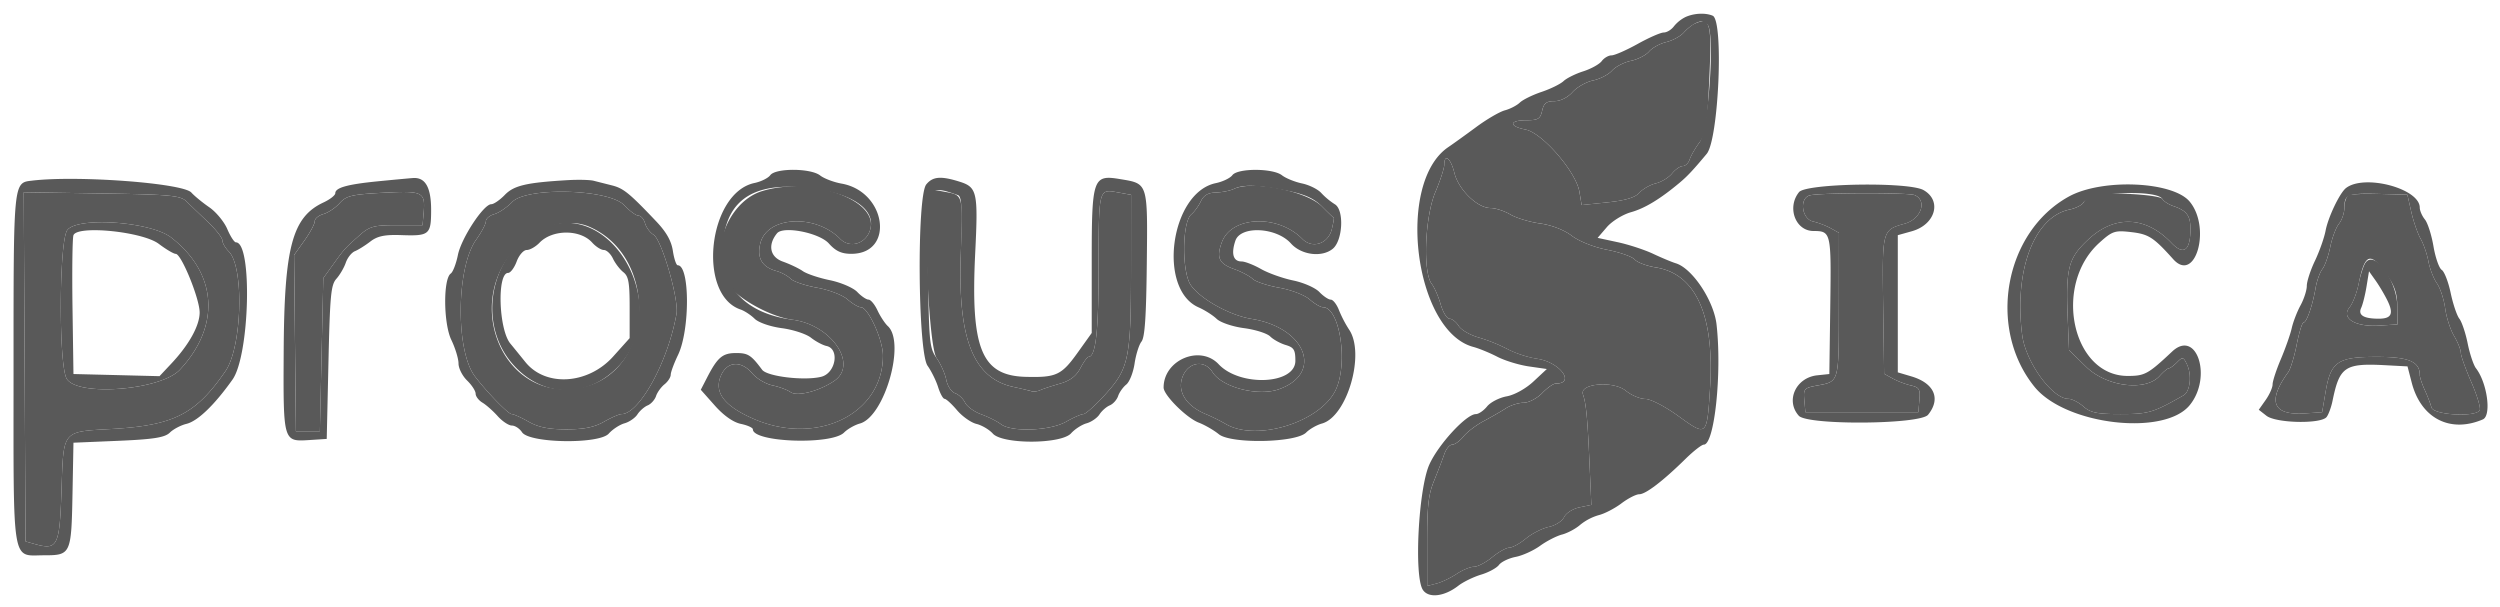
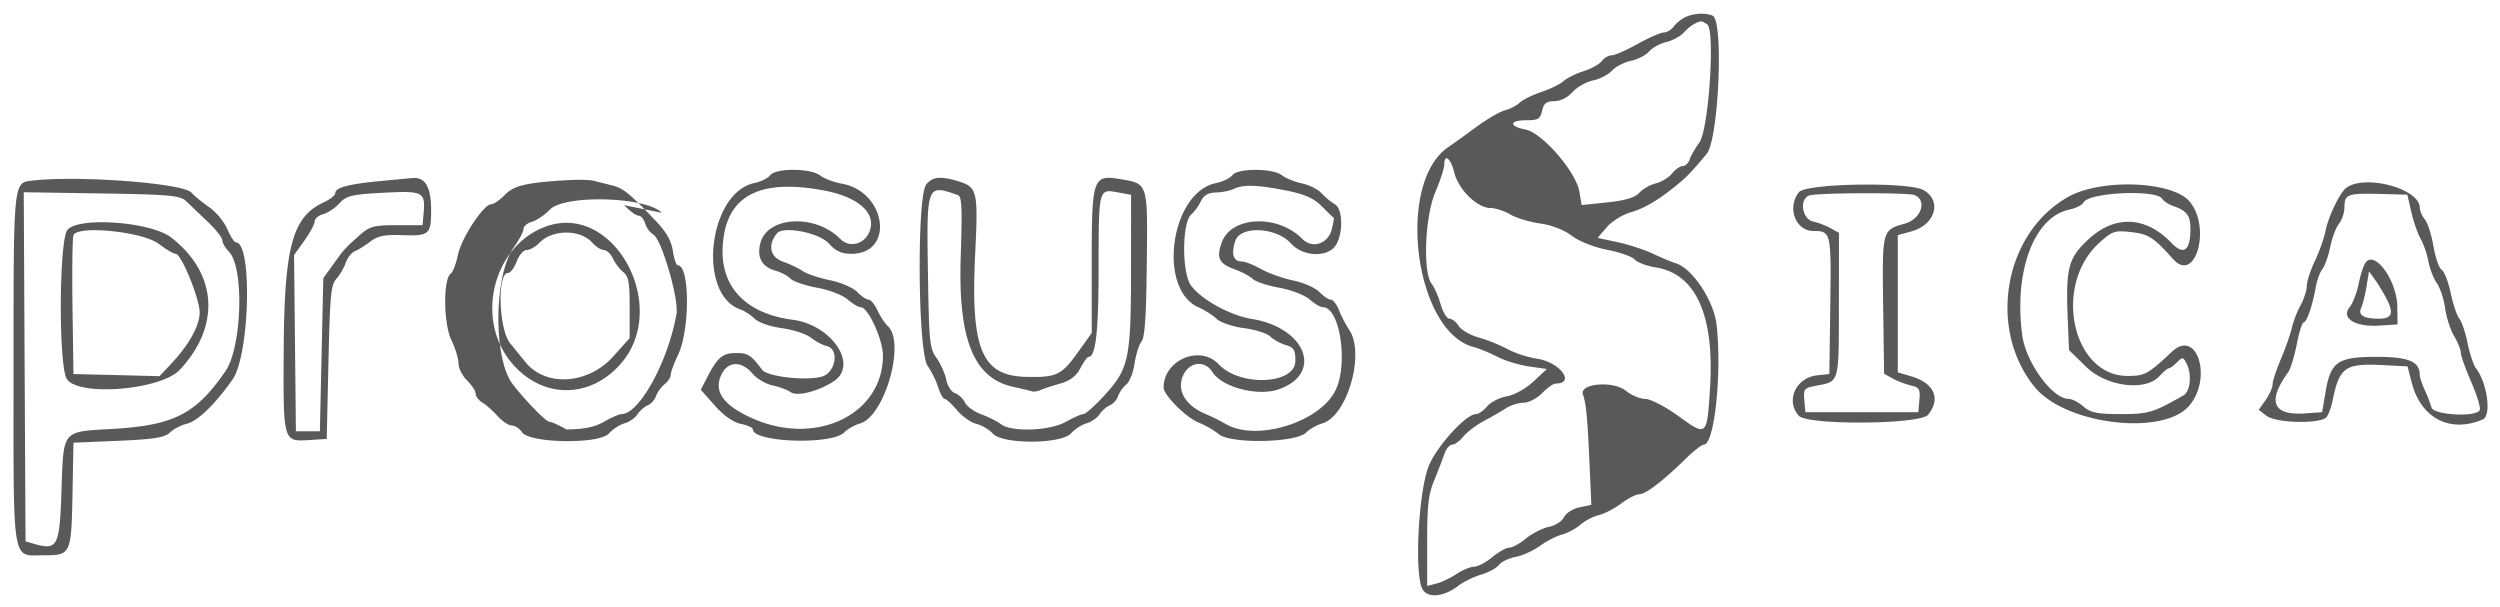
<svg xmlns="http://www.w3.org/2000/svg" width="136" height="33" viewBox="0 0 136 33" fill="none">
-   <path fill-rule="evenodd" clip-rule="evenodd" d="M41.468 10.393c-1.93.588-2.97 3.5-1.826 5.119.544.769 2.325 1.735 3.475 1.883 2.115.274 3.583 2.436 2.261 3.33-.82.555-2.007.86-2.366.61-.184-.128-.63-.294-.993-.37-.362-.076-.848-.362-1.08-.637-.636-.755-1.423-.676-1.75.175-.331.866.234 1.59 1.771 2.268 3.453 1.524 7.072-.23 7.072-3.428 0-.863-.808-2.628-1.203-2.628-.13 0-.455-.192-.722-.426-.27-.237-1.005-.52-1.652-.636-.642-.114-1.293-.336-1.448-.492-.155-.155-.506-.345-.78-.421-.775-.216-1.06-.709-.867-1.498.36-1.48 2.984-1.627 4.35-.244.528.534 1.398.265 1.628-.502.482-1.613-3.176-2.924-5.87-2.103zm25.649-.114c-.205.098-.642.185-.971.193-.422.01-.664.152-.822.482-.123.257-.354.574-.514.706-.507.416-.526 3.15-.028 3.855.54.766 2.122 1.642 3.312 1.835 2.956.48 3.909 2.973 1.465 3.83-1.132.397-3.08-.11-3.598-.935-.438-.697-1.322-.556-1.632.258-.301.791.196 1.582 1.274 2.028.32.133.806.373 1.077.534 1.664.986 5.16-.101 5.986-1.86.685-1.46.216-4.49-.696-4.49-.133 0-.46-.192-.726-.426-.27-.237-1.005-.52-1.652-.636-.642-.114-1.294-.332-1.449-.481-.155-.15-.602-.388-.993-.528-.844-.302-.994-.626-.68-1.47.53-1.426 3.043-1.527 4.377-.176.55.555 1.413.265 1.607-.54.079-.33.125-.606.102-.612-.022-.005-.31-.28-.636-.61-.84-.846-3.802-1.437-4.803-.957zm-46.271.208c-1.703.09-2.01.163-2.37.565-.227.254-.624.521-.883.594-.259.072-.47.248-.47.391 0 .144-.253.616-.562 1.05l-.562.788.05 4.793.05 4.794h1.303l.093-4.165.093-4.165.514-.713c.632-.88.642-.89 1.43-1.595.573-.511.791-.573 2.049-.574h1.407l.058-.67c.099-1.142-.035-1.208-2.2-1.093zm29.686.294c-.316 1.407.007 8.116.42 8.7.223.316.46.846.524 1.179.066.335.28.66.479.73.198.07.443.3.544.512.101.212.5.499.884.639.385.14.865.38 1.067.535.577.442 2.67.364 3.543-.133.402-.229.827-.415.945-.415s.643-.47 1.165-1.043c1.312-1.44 1.422-1.97 1.425-6.842l.003-4.044-.745-.137c-1.02-.187-1.018-.193-1.021 4.115-.003 3.482-.157 4.836-.551 4.836-.064 0-.264.278-.443.618-.23.434-.559.683-1.111.84-.431.123-.91.28-1.063.35-.154.07-.363.1-.466.067a19.586 19.586 0 0 0-1.007-.24c-2.16-.475-3.008-2.575-2.861-7.08.117-3.559.181-3.33-1.017-3.561-.52-.1-.618-.05-.714.374zM1.34 19.955l.049 9.498.465.133c1.277.365 1.387.153 1.49-2.854.115-3.382-.002-3.236 2.755-3.396 3.36-.195 4.556-.806 6.167-3.148.903-1.312 1.026-5.652.184-6.501-.195-.197-.355-.473-.355-.613s-.356-.593-.791-1.006c-.435-.413-.959-.914-1.163-1.114-.327-.319-.891-.372-4.61-.43l-4.239-.065.048 9.496zm26.523-8.966c-.284.293-.721.59-.973.66-.252.07-.457.245-.457.388 0 .144-.24.596-.531 1.005-1.087 1.525-1.126 6.034-.065 7.432.656.866 1.813 2.054 1.999 2.054.107 0 .522.186.924.415.526.3 1.098.415 2.048.415s1.522-.116 2.048-.415c.402-.229.83-.415.952-.415.97 0 2.534-2.848 2.993-5.452.14-.786-.806-4.044-1.25-4.309-.188-.112-.395-.39-.46-.62-.065-.228-.226-.415-.358-.415-.132 0-.482-.257-.779-.57-.828-.878-5.287-1.004-6.091-.173zM9.305 12.916c2.518 1.943 2.71 4.811.48 7.199-1.035 1.108-5.538 1.473-6.151.498-.454-.722-.425-7.54.034-8.106.592-.73 4.532-.444 5.637.409zm22.748-.583c3.782 1.629 3.551 7.831-.324 8.728-4.532 1.048-6.879-5.163-3.062-8.1 1.034-.797 2.405-1.05 3.386-.628zM92.185 1.29c-.14.063-.405.28-.586.482-.182.202-.611.435-.954.517-.344.082-.765.314-.936.514-.17.201-.615.429-.988.507-.372.078-.835.318-1.028.533-.193.216-.656.456-1.029.534-.372.078-.876.363-1.119.634-.264.295-.661.493-.989.493-.428 0-.572.113-.663.519-.1.445-.223.519-.859.519-.937 0-.965.325-.043.507.913.18 2.746 2.298 2.929 3.382l.122.725 1.401-.147c.97-.101 1.506-.262 1.738-.521.185-.206.587-.436.894-.511.307-.075.706-.318.886-.54.18-.222.443-.404.584-.404.14 0 .31-.163.375-.363.065-.2.301-.61.525-.913.355-.481.422-.906.538-3.405.145-3.127.063-3.443-.798-3.061zM78.569 8.962c0 .189-.218.859-.485 1.488-.57 1.344-.69 4.364-.197 4.995.144.185.364.687.487 1.115.123.428.339.778.478.778.14 0 .366.178.502.395.137.217.623.499 1.082.626a9.135 9.135 0 0 1 1.578.634c.41.222 1.132.458 1.604.525 1.235.174 2.115 1.35 1.01 1.35-.128 0-.458.233-.734.519-.277.285-.729.52-1.006.522-.276.001-.711.138-.967.304-.256.166-.8.48-1.21.697-.41.217-.905.594-1.1.837-.195.243-.47.442-.61.442s-.335.234-.432.52c-.098.286-.347.934-.554 1.442-.309.756-.377 1.355-.377 3.325v2.402l.512-.134c.282-.074.773-.31 1.093-.523.32-.214.743-.389.941-.389.199 0 .645-.233.992-.518.347-.286.766-.52.93-.52.166 0 .574-.224.907-.498.333-.274.893-.558 1.244-.631.351-.074.724-.313.83-.531.104-.219.48-.459.836-.533l.647-.135-.098-2.21c-.11-2.517-.186-3.31-.358-3.796-.214-.601 1.656-.761 2.336-.2.292.24.765.44 1.05.443.296.002 1.08.408 1.814.938 1.542 1.114 1.545 1.11 1.712-1.513.252-3.963-.767-6.234-2.957-6.58-.485-.078-.999-.27-1.14-.43-.143-.158-.816-.396-1.496-.528-.72-.14-1.525-.459-1.93-.766-.422-.319-1.098-.58-1.72-.665-.564-.078-1.293-.298-1.62-.49-.328-.193-.814-.351-1.081-.351-.715 0-1.741-1.003-1.965-1.92-.192-.787-.548-1.07-.548-.436zm19.877 1.669c-.576.167-.43 1.278.186 1.419.282.064.714.23.96.367l.449.25-.005 3.915c-.005 4.309.036 4.162-1.224 4.4-.667.125-.71.176-.656.788l.057.655h6.145l.057-.668c.051-.586-.005-.682-.465-.788a4.559 4.559 0 0 1-.989-.378l-.465-.258-.051-3.702c-.057-4.125-.059-4.117 1.173-4.462.891-.25 1.239-1.256.538-1.555-.334-.144-5.211-.129-5.71.017zm15.315-.002c-.154.07-.341.242-.416.384-.076.142-.422.317-.769.39-1.922.402-3.022 3.323-2.569 6.823.19 1.472 1.636 3.468 2.514 3.471.189 0 .556.188.817.416.387.34.755.415 2.025.415 1.511 0 1.78-.08 3.425-1.023.359-.206.457-1.112.183-1.682-.195-.407-.239-.416-.538-.114-.179.18-.382.328-.451.328s-.292.187-.497.415c-.767.855-2.884.591-4.001-.499l-.929-.906-.069-1.693c-.113-2.778.022-3.303 1.114-4.323 1.442-1.349 3.13-1.28 4.53.186.663.695 1.031.42 1.031-.771 0-.716-.207-.99-.931-1.235-.257-.086-.526-.261-.599-.388-.143-.25-3.392-.413-3.87-.194zm14.011-.008c-.128.06-.233.35-.233.646 0 .295-.133.701-.296.902-.163.2-.377.767-.476 1.259-.099.492-.292 1.036-.428 1.208-.136.173-.304.642-.373 1.042-.164.95-.485 1.868-.654 1.868-.073 0-.24.537-.37 1.194-.129.656-.337 1.334-.461 1.505-1.161 1.601-.844 2.37.926 2.244l.916-.064.189-1.109c.281-1.645.657-1.902 2.788-1.902 1.73 0 2.336.256 2.336.986 0 .124.121.49.27.814.148.323.313.751.366.951.11.414 2.406.547 2.625.151.064-.117-.14-.801-.455-1.521-.314-.72-.572-1.442-.573-1.605-.001-.162-.166-.573-.367-.914-.202-.34-.421-1.02-.486-1.508-.066-.488-.267-1.097-.446-1.353-.18-.255-.388-.791-.463-1.19-.074-.4-.266-.956-.425-1.236-.16-.28-.387-.934-.506-1.454l-.215-.944-1.478-.04c-.813-.021-1.583.01-1.711.07zm2.023 4.256c.483.68.612 1.058.62 1.816l.011.957-.995.063c-1.31.084-2.095-.403-1.611-.999.171-.211.392-.784.491-1.273.333-1.651.631-1.765 1.484-.564z" fill="#595959" />
-   <path fill-rule="evenodd" clip-rule="evenodd" d="M91.69.927a1.907 1.907 0 0 0-.629.505c-.137.185-.385.336-.552.336-.167 0-.806.28-1.42.622-.615.341-1.254.622-1.42.622-.167 0-.407.14-.534.311-.128.17-.578.42-1 .555-.424.134-.909.375-1.078.534-.17.16-.708.424-1.197.588-.489.164-1.02.426-1.181.581-.162.155-.525.344-.809.42-.283.074-.986.483-1.562.909-.577.425-1.262.919-1.523 1.095-2.86 1.938-1.845 10.014 1.366 10.868.308.082.894.323 1.304.535.41.212 1.183.448 1.72.526l.974.14-.728.679c-.42.391-1.037.733-1.456.808-.4.072-.88.318-1.067.548-.186.23-.46.418-.61.418-.521 0-2.043 1.652-2.533 2.748-.589 1.321-.837 6.039-.357 6.803.302.48 1.168.384 1.935-.214.267-.207.823-.479 1.235-.603.413-.123.852-.362.977-.53.124-.167.532-.363.906-.436.374-.072.973-.344 1.331-.604.359-.26.897-.536 1.196-.613.299-.078.743-.315.986-.529a2.86 2.86 0 0 1 1.012-.527c.314-.077.866-.364 1.228-.637.362-.274.8-.498.974-.498.347 0 1.284-.716 2.51-1.92.437-.429.886-.779 1-.779.578 0 .99-3.876.693-6.527-.146-1.302-1.317-3.064-2.217-3.338-.22-.067-.776-.3-1.237-.517-.461-.218-1.328-.502-1.927-.631l-1.09-.235.503-.585c.276-.321.867-.686 1.315-.812.756-.212 1.598-.724 2.664-1.62.413-.347.737-.695 1.453-1.555.653-.784.932-7.253.325-7.513-.394-.169-1.017-.138-1.48.072zm1.181.396c.444.314.084 5.742-.427 6.434-.223.302-.46.713-.525.913-.065.2-.234.363-.375.363-.14 0-.404.182-.583.403-.18.223-.58.465-.886.54-.308.076-.71.306-.895.512-.232.259-.767.42-1.737.521l-1.402.146-.122-.724c-.182-1.084-2.016-3.202-2.928-3.383-.922-.181-.894-.506.043-.506.635 0 .758-.074.858-.52.091-.405.236-.518.664-.518.327 0 .724-.198.989-.493.242-.271.746-.557 1.119-.634.372-.078.835-.319 1.028-.534.194-.215.657-.456 1.029-.533.372-.078.817-.306.987-.507.172-.2.593-.432.936-.514.343-.082.773-.315.954-.517.294-.328.666-.57.936-.608.05-.007.203.064.337.16zM79.116 9.396c.224.918 1.25 1.92 1.965 1.92.267 0 .754.159 1.081.351.328.193 1.057.413 1.62.49.622.085 1.298.347 1.72.666.405.307 1.21.626 1.93.766.68.132 1.353.37 1.496.528.142.16.655.352 1.14.429 2.19.347 3.21 2.617 2.957 6.581-.167 2.624-.17 2.627-1.712 1.513-.733-.53-1.518-.936-1.813-.938-.285-.003-.758-.202-1.05-.443-.68-.561-2.55-.401-2.337.2.173.485.248 1.279.359 3.797l.097 2.209-.647.135c-.355.074-.732.314-.837.532-.104.22-.477.458-.829.531-.351.074-.911.358-1.244.632-.333.274-.74.498-.906.498-.165 0-.584.234-.93.52-.347.285-.794.518-.992.518-.199 0-.623.175-.942.39-.32.212-.81.448-1.092.522l-.512.134v-2.402c0-1.97.067-2.57.376-3.326.208-.507.457-1.155.555-1.441.097-.286.291-.52.432-.52.14 0 .414-.199.61-.442.194-.243.69-.62 1.099-.837.41-.218.954-.531 1.21-.697.256-.166.692-.303.968-.304.276-.002.728-.237 1.005-.523.276-.285.606-.519.734-.519 1.105 0 .225-1.175-1.01-1.35a5.726 5.726 0 0 1-1.604-.524 9.147 9.147 0 0 0-1.578-.634c-.458-.128-.945-.41-1.081-.626-.136-.217-.362-.395-.502-.395s-.356-.35-.479-.778c-.123-.428-.342-.93-.487-1.115-.492-.63-.373-3.651.197-4.995.267-.63.486-1.3.486-1.488 0-.634.356-.35.547.435zm18.753 1.054c-.672.828-.201 2.11.776 2.116.965.006.977.056.922 4.06l-.051 3.721-.652.069c-1.167.121-1.745 1.38-1.01 2.2.472.527 6.6.48 7.033-.053.707-.872.343-1.714-.902-2.086l-.745-.221v-7.463l.765-.214c1.285-.361 1.652-1.668.631-2.24-.814-.457-6.38-.365-6.767.111zm14.677.242c-3.511 1.931-4.454 7.164-1.866 10.354 1.68 2.07 7.048 2.703 8.441.994 1.244-1.526.376-4.167-.957-2.915-1.312 1.23-1.486 1.326-2.418 1.326-3.024 0-4.081-4.942-1.548-7.238.71-.643.848-.69 1.734-.587.954.11 1.218.279 2.291 1.474 1.204 1.34 2.078-1.693.901-3.126-.914-1.113-4.768-1.278-6.578-.282zm15.076-.462c-.34.265-.968 1.577-1.109 2.315-.074.39-.334 1.127-.578 1.64-.245.511-.445 1.127-.445 1.367s-.154.716-.341 1.059c-.187.342-.402.9-.478 1.238-.076.34-.342 1.096-.59 1.682-.249.585-.452 1.206-.452 1.38 0 .173-.169.554-.376.847l-.376.533.417.326c.524.41 2.984.458 3.276.065.107-.143.252-.54.321-.882.38-1.855.67-2.05 2.875-1.932l1.203.064.229.885c.502 1.94 2.088 2.76 3.867 2 .482-.207.244-1.982-.373-2.784-.133-.173-.336-.78-.45-1.346-.114-.568-.317-1.173-.452-1.347-.135-.172-.348-.805-.474-1.406-.126-.6-.345-1.163-.486-1.252-.142-.088-.344-.665-.449-1.281-.104-.617-.315-1.275-.468-1.463-.153-.188-.278-.478-.278-.643 0-1.04-3.016-1.84-4.013-1.065zm-23.466.383c.7.299.353 1.304-.538 1.554-1.233.346-1.23.338-1.174 4.463l.051 3.702.466.258c.256.142.701.312.988.378.46.105.517.202.466.788l-.058.668h-6.144l-.057-.655c-.054-.612-.011-.663.655-.789 1.261-.237 1.22-.09 1.225-4.399l.004-3.915-.448-.25a4.348 4.348 0 0 0-.96-.367c-.617-.141-.763-1.252-.187-1.42.5-.145 5.377-.16 5.711-.016zm13.475.209c.073.127.342.302.598.388.724.245.931.519.931 1.235 0 1.19-.367 1.466-1.031.771-1.4-1.465-3.087-1.535-4.529-.186-1.092 1.02-1.227 1.545-1.114 4.323l.069 1.693.928.906c1.118 1.09 3.234 1.354 4.001.5.205-.23.429-.416.498-.416.068 0 .271-.148.45-.329.3-.302.343-.292.538.115.274.57.176 1.476-.182 1.682-1.646.943-1.915 1.023-3.426 1.023-1.269 0-1.638-.075-2.025-.415-.261-.228-.628-.416-.816-.416-.878-.003-2.324-1.999-2.515-3.471-.453-3.5.647-6.421 2.569-6.824.348-.072.694-.247.769-.389.294-.553 3.985-.717 4.287-.19zm13.545.712c.119.52.346 1.174.505 1.453.16.28.351.837.426 1.236.074.4.282.936.462 1.191.18.256.38.865.446 1.353s.284 1.167.486 1.508c.202.34.367.752.367.914.001.163.259.884.574 1.605.314.72.519 1.404.454 1.521-.219.395-2.514.263-2.624-.151a7.724 7.724 0 0 0-.367-.95c-.148-.324-.27-.69-.27-.815 0-.73-.605-.986-2.336-.986-2.13 0-2.506.257-2.787 1.902l-.189 1.108-.916.065c-1.771.125-2.088-.643-.927-2.244.124-.172.332-.849.462-1.506.129-.656.296-1.193.369-1.193.169 0 .49-.918.655-1.869.068-.4.236-.868.372-1.04.137-.173.329-.717.429-1.21.099-.491.313-1.058.476-1.258.163-.2.296-.607.296-.902 0-.698.176-.762 1.943-.715l1.478.04.216.943zm-2.487 2.75c-.11.146-.28.667-.379 1.156-.098.489-.319 1.062-.491 1.273-.484.596.302 1.082 1.612.999l.994-.063-.01-.957c-.015-1.419-1.216-3.095-1.726-2.409zm1.191 2.073c.347.712.217.98-.475.98-.826 0-1.14-.194-.956-.591.087-.189.218-.713.291-1.166l.134-.822.363.511c.199.281.488.77.643 1.088zM41.903 9.53c-.118.16-.503.35-.855.424-2.525.528-3.14 6.083-.76 6.884.213.073.556.297.761.499.212.21.852.431 1.487.516.614.082 1.326.316 1.583.52.258.203.636.404.84.448.729.154.509 1.475-.279 1.675-.903.23-2.942-.01-3.22-.38-.601-.805-.766-.91-1.42-.91-.738 0-1.01.233-1.59 1.363l-.327.635.764.86c.483.544 1.002.91 1.416.996.36.075.653.208.653.296 0 .71 4.279.86 4.962.174.19-.191.577-.412.86-.49 1.342-.375 2.496-4.396 1.52-5.299-.16-.148-.413-.534-.563-.856-.15-.322-.369-.586-.487-.586-.12 0-.395-.187-.613-.415-.218-.228-.886-.516-1.484-.64-.599-.122-1.263-.345-1.478-.495-.214-.15-.704-.383-1.088-.519-.698-.247-.833-.904-.315-1.538.338-.415 2.297-.03 2.82.554.373.417.69.562 1.221.562 2.376 0 1.91-3.384-.526-3.819-.429-.076-.956-.276-1.17-.444-.512-.4-2.418-.41-2.712-.015zm25.137 0c-.119.16-.526.355-.905.434-2.46.515-3.186 5.764-.934 6.756.337.148.78.43.985.627.206.197.871.423 1.49.504.614.081 1.254.284 1.423.452.168.167.545.375.837.463.453.135.532.263.532.863 0 1.289-3.01 1.423-4.172.187-1.01-1.077-2.996-.237-2.996 1.267 0 .41 1.243 1.65 1.91 1.907.332.128.823.411 1.092.63.658.538 4.196.47 4.753-.09.19-.191.577-.412.86-.49 1.372-.383 2.36-3.794 1.479-5.104a6.511 6.511 0 0 1-.555-1.066c-.122-.314-.322-.57-.446-.57s-.403-.188-.621-.416c-.218-.228-.858-.51-1.422-.626-.565-.117-1.352-.397-1.75-.623-.398-.226-.876-.412-1.063-.412-.45 0-.573-.42-.331-1.13.283-.83 2.231-.732 3.021.151.564.631 1.681.774 2.273.292.55-.448.631-2.116.118-2.422a3.846 3.846 0 0 1-.741-.615c-.184-.204-.655-.438-1.048-.52-.393-.083-.883-.282-1.09-.444-.5-.39-2.41-.393-2.699-.005zm-65.279.295C.72 9.945.737 9.772.737 20.06c0 10.88-.12 10.148 1.667 10.148 1.449 0 1.478-.064 1.54-3.335l.052-2.79 2.448-.103c1.907-.081 2.524-.18 2.793-.444.19-.188.596-.402.903-.477.616-.15 1.518-1.017 2.507-2.408.939-1.323 1.093-7.467.187-7.467-.09 0-.301-.325-.47-.723-.17-.398-.61-.932-.98-1.186-.37-.255-.808-.615-.975-.801-.458-.51-6.157-.94-8.648-.65zm18.806.037c-1.67.165-2.327.348-2.327.649 0 .112-.288.338-.64.502-1.705.794-2.139 2.424-2.168 8.147-.025 4.882-.029 4.87 1.394 4.779l.948-.062.094-4.168c.083-3.677.134-4.212.435-4.547.187-.21.416-.602.508-.872.093-.271.316-.552.497-.625.18-.073.557-.309.837-.524.387-.3.789-.383 1.694-.35 1.518.054 1.614-.027 1.614-1.368 0-1.232-.316-1.787-.99-1.737-.224.016-1.076.096-1.896.176zm10.334-.063c-2.269.133-2.942.29-3.44.804-.269.278-.6.506-.736.506-.417 0-1.63 1.845-1.815 2.76-.096.475-.27.929-.387 1.01-.42.29-.402 2.715.028 3.61.216.447.392 1.027.392 1.286 0 .26.21.675.465.923.256.248.466.57.466.718 0 .146.166.365.368.486.203.12.576.451.83.734.253.283.602.514.775.514.172 0 .42.164.551.364.394.601 4.19.661 4.717.075.211-.236.597-.488.858-.561.261-.073.577-.292.703-.486s.377-.415.559-.49c.181-.076.385-.304.453-.506.067-.203.275-.49.461-.64.186-.148.338-.384.338-.522 0-.137.179-.622.398-1.077.655-1.363.644-4.876-.016-4.876-.081 0-.2-.35-.265-.779-.083-.548-.351-1.024-.909-1.612-1.46-1.538-1.776-1.795-2.402-1.954l-.995-.252c-.205-.052-.834-.068-1.397-.035zm19.487.236c-.518.638-.457 9.112.07 9.86.21.295.469.822.577 1.17.11.348.267.632.35.632.084 0 .387.277.675.616.286.339.763.676 1.058.748.296.072.696.309.891.526.532.593 3.723.582 4.259-.016.202-.226.58-.47.842-.543.261-.073.577-.292.703-.486.125-.194.377-.415.558-.49.182-.076.386-.304.454-.506.067-.203.267-.484.444-.627.177-.142.38-.655.452-1.141.072-.486.24-1.024.376-1.196.182-.23.257-1.334.289-4.234.048-4.44.075-4.35-1.446-4.604-1.487-.249-1.55-.065-1.55 4.484v3.885l-.753 1.054c-.89 1.245-1.169 1.377-2.844 1.333-2.4-.064-2.997-1.527-2.742-6.72.166-3.351.11-3.6-.879-3.906-.998-.31-1.434-.27-1.784.161zm-5.615.318c1.855.34 2.854 1.175 2.564 2.143-.229.767-1.099 1.035-1.626.502-1.367-1.383-3.99-1.236-4.351.244-.194.79.092 1.282.866 1.498.275.076.626.265.78.421.155.156.807.377 1.449.492.647.116 1.382.4 1.652.636.267.234.592.425.722.425.395 0 1.203 1.766 1.203 2.63 0 3.196-3.62 4.95-7.072 3.427-1.537-.678-2.102-1.403-1.77-2.268.326-.852 1.113-.93 1.75-.175.23.274.717.56 1.079.637.362.075.809.242.993.37.359.25 1.547-.055 2.366-.61 1.322-.894-.146-3.056-2.261-3.33-2.51-.325-3.903-1.758-3.806-3.916.125-2.772 1.89-3.782 5.462-3.126zm25.192.01c1.026.206 1.505.42 1.954.872.328.33.615.606.637.611.023.006-.023.281-.103.611-.193.806-1.057 1.096-1.606.54-1.335-1.35-3.847-1.25-4.378.177-.313.844-.163 1.168.681 1.47.391.14.838.377.993.527.155.15.807.367 1.448.482.648.116 1.383.4 1.653.636.267.234.593.425.726.425.912 0 1.381 3.03.696 4.49-.827 1.76-4.322 2.847-5.986 1.861a10.2 10.2 0 0 0-1.077-.535c-1.078-.445-1.576-1.236-1.274-2.027.31-.815 1.194-.955 1.632-.258.519.825 2.466 1.331 3.598.934 2.444-.856 1.49-3.349-1.465-3.829-1.19-.193-2.772-1.07-3.313-1.835-.498-.705-.478-3.439.029-3.855.16-.132.391-.45.514-.707.158-.329.4-.47.822-.481.329-.008.766-.095.97-.193.524-.25 1.278-.228 2.85.085zM23.046 11.58l-.058.67H21.58c-1.258.001-1.476.062-2.049.574-.788.704-.798.716-1.43 1.594l-.514.714-.093 4.165-.093 4.165h-1.304l-.05-4.794-.05-4.793.563-.789c.309-.433.561-.905.561-1.049 0-.143.212-.319.47-.392.26-.072.657-.34.884-.593.36-.402.667-.475 2.37-.566 2.165-.114 2.299-.048 2.2 1.094zm29.063-.966c.215.075.242.663.154 3.353-.147 4.505.701 6.606 2.861 7.08.452.1.905.207 1.007.24.103.034.312.004.466-.066.153-.07.632-.227 1.063-.35.552-.158.88-.406 1.11-.84.18-.34.38-.618.444-.618.394 0 .548-1.354.55-4.836.004-4.309.003-4.302 1.022-4.115l.745.136-.003 4.045c-.003 4.873-.113 5.402-1.425 6.842-.523.573-1.047 1.042-1.165 1.042-.118 0-.543.187-.945.416-.874.497-2.966.575-3.543.133-.202-.155-.682-.396-1.067-.536-.385-.14-.783-.426-.884-.638-.102-.211-.346-.442-.544-.512-.2-.07-.413-.395-.479-.73-.065-.333-.301-.863-.525-1.18-.377-.534-.41-.839-.467-4.392-.083-5.098-.091-5.075 1.625-4.474zm-41.969.34c.205.2.729.701 1.164 1.114.435.413.791.865.791 1.006 0 .14.16.415.355.613.842.849.72 5.19-.184 6.501-1.61 2.342-2.807 2.952-6.167 3.147-2.758.16-2.64.015-2.755 3.397-.103 3.007-.213 3.22-1.49 2.854l-.465-.133-.049-9.498-.048-9.497 4.238.066c3.72.058 4.284.11 4.61.43zm23.814.207c.297.314.647.571.779.571s.293.187.358.415c.065.23.272.508.46.62.444.265 1.39 3.523 1.25 4.309-.459 2.604-2.023 5.451-2.993 5.451-.122 0-.55.187-.952.416-.526.299-1.098.415-2.048.415s-1.522-.116-2.048-.415c-.402-.229-.817-.416-.924-.416-.186 0-1.343-1.188-2-2.053-1.06-1.399-1.02-5.907.066-7.432.292-.41.53-.861.53-1.005 0-.143.206-.317.458-.388.252-.07.69-.367.973-.66.804-.831 5.262-.705 6.091.172zM3.668 12.507c-.46.566-.488 7.384-.034 8.106.612.975 5.116.61 6.15-.498 2.23-2.388 2.04-5.256-.479-7.2-1.105-.852-5.045-1.138-5.637-.408zm26.023-.183c-2.835 1.027-3.854 4.96-1.907 7.356 1.62 1.994 4.215 2.067 5.934.167 2.803-3.098-.291-8.878-4.027-7.523zm-21.055.94c.395.3.811.545.925.547.308.004 1.306 2.455 1.3 3.195-.005.716-.582 1.754-1.545 2.778l-.639.68-2.34-.059-2.341-.058-.052-3.625c-.028-1.994-.005-3.76.051-3.922.193-.56 3.758-.203 4.64.464zm23.579-.067c.2.222.485.403.635.403.15 0 .373.21.495.468.122.257.376.589.565.738.284.225.343.555.343 1.93v1.659l-.897 1c-1.365 1.521-3.672 1.668-4.774.303-.265-.328-.634-.783-.822-1.011-.633-.772-.728-3.84-.119-3.84.13 0 .34-.281.467-.624.128-.344.372-.623.546-.623.174 0 .487-.178.697-.397.704-.73 2.211-.734 2.864-.006z" fill="#595959" />
+   <path fill-rule="evenodd" clip-rule="evenodd" d="M91.69.927a1.907 1.907 0 0 0-.629.505c-.137.185-.385.336-.552.336-.167 0-.806.28-1.42.622-.615.341-1.254.622-1.42.622-.167 0-.407.14-.534.311-.128.17-.578.42-1 .555-.424.134-.909.375-1.078.534-.17.16-.708.424-1.197.588-.489.164-1.02.426-1.181.581-.162.155-.525.344-.809.42-.283.074-.986.483-1.562.909-.577.425-1.262.919-1.523 1.095-2.86 1.938-1.845 10.014 1.366 10.868.308.082.894.323 1.304.535.41.212 1.183.448 1.72.526l.974.14-.728.679c-.42.391-1.037.733-1.456.808-.4.072-.88.318-1.067.548-.186.23-.46.418-.61.418-.521 0-2.043 1.652-2.533 2.748-.589 1.321-.837 6.039-.357 6.803.302.48 1.168.384 1.935-.214.267-.207.823-.479 1.235-.603.413-.123.852-.362.977-.53.124-.167.532-.363.906-.436.374-.072.973-.344 1.331-.604.359-.26.897-.536 1.196-.613.299-.078.743-.315.986-.529a2.86 2.86 0 0 1 1.012-.527c.314-.077.866-.364 1.228-.637.362-.274.8-.498.974-.498.347 0 1.284-.716 2.51-1.92.437-.429.886-.779 1-.779.578 0 .99-3.876.693-6.527-.146-1.302-1.317-3.064-2.217-3.338-.22-.067-.776-.3-1.237-.517-.461-.218-1.328-.502-1.927-.631l-1.09-.235.503-.585c.276-.321.867-.686 1.315-.812.756-.212 1.598-.724 2.664-1.62.413-.347.737-.695 1.453-1.555.653-.784.932-7.253.325-7.513-.394-.169-1.017-.138-1.48.072zm1.181.396c.444.314.084 5.742-.427 6.434-.223.302-.46.713-.525.913-.065.2-.234.363-.375.363-.14 0-.404.182-.583.403-.18.223-.58.465-.886.54-.308.076-.71.306-.895.512-.232.259-.767.42-1.737.521l-1.402.146-.122-.724c-.182-1.084-2.016-3.202-2.928-3.383-.922-.181-.894-.506.043-.506.635 0 .758-.074.858-.52.091-.405.236-.518.664-.518.327 0 .724-.198.989-.493.242-.271.746-.557 1.119-.634.372-.078.835-.319 1.028-.534.194-.215.657-.456 1.029-.533.372-.078.817-.306.987-.507.172-.2.593-.432.936-.514.343-.082.773-.315.954-.517.294-.328.666-.57.936-.608.05-.007.203.064.337.16zM79.116 9.396c.224.918 1.25 1.92 1.965 1.92.267 0 .754.159 1.081.351.328.193 1.057.413 1.62.49.622.085 1.298.347 1.72.666.405.307 1.21.626 1.93.766.68.132 1.353.37 1.496.528.142.16.655.352 1.14.429 2.19.347 3.21 2.617 2.957 6.581-.167 2.624-.17 2.627-1.712 1.513-.733-.53-1.518-.936-1.813-.938-.285-.003-.758-.202-1.05-.443-.68-.561-2.55-.401-2.337.2.173.485.248 1.279.359 3.797l.097 2.209-.647.135c-.355.074-.732.314-.837.532-.104.22-.477.458-.829.531-.351.074-.911.358-1.244.632-.333.274-.74.498-.906.498-.165 0-.584.234-.93.52-.347.285-.794.518-.992.518-.199 0-.623.175-.942.39-.32.212-.81.448-1.092.522l-.512.134v-2.402c0-1.97.067-2.57.376-3.326.208-.507.457-1.155.555-1.441.097-.286.291-.52.432-.52.14 0 .414-.199.61-.442.194-.243.69-.62 1.099-.837.41-.218.954-.531 1.21-.697.256-.166.692-.303.968-.304.276-.002.728-.237 1.005-.523.276-.285.606-.519.734-.519 1.105 0 .225-1.175-1.01-1.35a5.726 5.726 0 0 1-1.604-.524 9.147 9.147 0 0 0-1.578-.634c-.458-.128-.945-.41-1.081-.626-.136-.217-.362-.395-.502-.395s-.356-.35-.479-.778c-.123-.428-.342-.93-.487-1.115-.492-.63-.373-3.651.197-4.995.267-.63.486-1.3.486-1.488 0-.634.356-.35.547.435zm18.753 1.054c-.672.828-.201 2.11.776 2.116.965.006.977.056.922 4.06l-.051 3.721-.652.069c-1.167.121-1.745 1.38-1.01 2.2.472.527 6.6.48 7.033-.053.707-.872.343-1.714-.902-2.086l-.745-.221v-7.463l.765-.214c1.285-.361 1.652-1.668.631-2.24-.814-.457-6.38-.365-6.767.111zm14.677.242c-3.511 1.931-4.454 7.164-1.866 10.354 1.68 2.07 7.048 2.703 8.441.994 1.244-1.526.376-4.167-.957-2.915-1.312 1.23-1.486 1.326-2.418 1.326-3.024 0-4.081-4.942-1.548-7.238.71-.643.848-.69 1.734-.587.954.11 1.218.279 2.291 1.474 1.204 1.34 2.078-1.693.901-3.126-.914-1.113-4.768-1.278-6.578-.282zm15.076-.462c-.34.265-.968 1.577-1.109 2.315-.074.39-.334 1.127-.578 1.64-.245.511-.445 1.127-.445 1.367s-.154.716-.341 1.059c-.187.342-.402.9-.478 1.238-.076.34-.342 1.096-.59 1.682-.249.585-.452 1.206-.452 1.38 0 .173-.169.554-.376.847l-.376.533.417.326c.524.41 2.984.458 3.276.065.107-.143.252-.54.321-.882.38-1.855.67-2.05 2.875-1.932l1.203.064.229.885c.502 1.94 2.088 2.76 3.867 2 .482-.207.244-1.982-.373-2.784-.133-.173-.336-.78-.45-1.346-.114-.568-.317-1.173-.452-1.347-.135-.172-.348-.805-.474-1.406-.126-.6-.345-1.163-.486-1.252-.142-.088-.344-.665-.449-1.281-.104-.617-.315-1.275-.468-1.463-.153-.188-.278-.478-.278-.643 0-1.04-3.016-1.84-4.013-1.065zm-23.466.383c.7.299.353 1.304-.538 1.554-1.233.346-1.23.338-1.174 4.463l.051 3.702.466.258c.256.142.701.312.988.378.46.105.517.202.466.788l-.058.668h-6.144l-.057-.655c-.054-.612-.011-.663.655-.789 1.261-.237 1.22-.09 1.225-4.399l.004-3.915-.448-.25a4.348 4.348 0 0 0-.96-.367c-.617-.141-.763-1.252-.187-1.42.5-.145 5.377-.16 5.711-.016zm13.475.209c.073.127.342.302.598.388.724.245.931.519.931 1.235 0 1.19-.367 1.466-1.031.771-1.4-1.465-3.087-1.535-4.529-.186-1.092 1.02-1.227 1.545-1.114 4.323l.069 1.693.928.906c1.118 1.09 3.234 1.354 4.001.5.205-.23.429-.416.498-.416.068 0 .271-.148.45-.329.3-.302.343-.292.538.115.274.57.176 1.476-.182 1.682-1.646.943-1.915 1.023-3.426 1.023-1.269 0-1.638-.075-2.025-.415-.261-.228-.628-.416-.816-.416-.878-.003-2.324-1.999-2.515-3.471-.453-3.5.647-6.421 2.569-6.824.348-.072.694-.247.769-.389.294-.553 3.985-.717 4.287-.19zm13.545.712c.119.52.346 1.174.505 1.453.16.28.351.837.426 1.236.074.4.282.936.462 1.191.18.256.38.865.446 1.353s.284 1.167.486 1.508c.202.34.367.752.367.914.001.163.259.884.574 1.605.314.72.519 1.404.454 1.521-.219.395-2.514.263-2.624-.151a7.724 7.724 0 0 0-.367-.95c-.148-.324-.27-.69-.27-.815 0-.73-.605-.986-2.336-.986-2.13 0-2.506.257-2.787 1.902l-.189 1.108-.916.065c-1.771.125-2.088-.643-.927-2.244.124-.172.332-.849.462-1.506.129-.656.296-1.193.369-1.193.169 0 .49-.918.655-1.869.068-.4.236-.868.372-1.04.137-.173.329-.717.429-1.21.099-.491.313-1.058.476-1.258.163-.2.296-.607.296-.902 0-.698.176-.762 1.943-.715l1.478.04.216.943zm-2.487 2.75c-.11.146-.28.667-.379 1.156-.098.489-.319 1.062-.491 1.273-.484.596.302 1.082 1.612.999l.994-.063-.01-.957c-.015-1.419-1.216-3.095-1.726-2.409zm1.191 2.073c.347.712.217.98-.475.98-.826 0-1.14-.194-.956-.591.087-.189.218-.713.291-1.166l.134-.822.363.511c.199.281.488.77.643 1.088zM41.903 9.53c-.118.16-.503.35-.855.424-2.525.528-3.14 6.083-.76 6.884.213.073.556.297.761.499.212.21.852.431 1.487.516.614.082 1.326.316 1.583.52.258.203.636.404.84.448.729.154.509 1.475-.279 1.675-.903.23-2.942-.01-3.22-.38-.601-.805-.766-.91-1.42-.91-.738 0-1.01.233-1.59 1.363l-.327.635.764.86c.483.544 1.002.91 1.416.996.36.075.653.208.653.296 0 .71 4.279.86 4.962.174.19-.191.577-.412.86-.49 1.342-.375 2.496-4.396 1.52-5.299-.16-.148-.413-.534-.563-.856-.15-.322-.369-.586-.487-.586-.12 0-.395-.187-.613-.415-.218-.228-.886-.516-1.484-.64-.599-.122-1.263-.345-1.478-.495-.214-.15-.704-.383-1.088-.519-.698-.247-.833-.904-.315-1.538.338-.415 2.297-.03 2.82.554.373.417.69.562 1.221.562 2.376 0 1.91-3.384-.526-3.819-.429-.076-.956-.276-1.17-.444-.512-.4-2.418-.41-2.712-.015zm25.137 0c-.119.16-.526.355-.905.434-2.46.515-3.186 5.764-.934 6.756.337.148.78.43.985.627.206.197.871.423 1.49.504.614.081 1.254.284 1.423.452.168.167.545.375.837.463.453.135.532.263.532.863 0 1.289-3.01 1.423-4.172.187-1.01-1.077-2.996-.237-2.996 1.267 0 .41 1.243 1.65 1.91 1.907.332.128.823.411 1.092.63.658.538 4.196.47 4.753-.09.19-.191.577-.412.86-.49 1.372-.383 2.36-3.794 1.479-5.104a6.511 6.511 0 0 1-.555-1.066c-.122-.314-.322-.57-.446-.57s-.403-.188-.621-.416c-.218-.228-.858-.51-1.422-.626-.565-.117-1.352-.397-1.75-.623-.398-.226-.876-.412-1.063-.412-.45 0-.573-.42-.331-1.13.283-.83 2.231-.732 3.021.151.564.631 1.681.774 2.273.292.55-.448.631-2.116.118-2.422a3.846 3.846 0 0 1-.741-.615c-.184-.204-.655-.438-1.048-.52-.393-.083-.883-.282-1.09-.444-.5-.39-2.41-.393-2.699-.005zm-65.279.295C.72 9.945.737 9.772.737 20.06c0 10.88-.12 10.148 1.667 10.148 1.449 0 1.478-.064 1.54-3.335l.052-2.79 2.448-.103c1.907-.081 2.524-.18 2.793-.444.19-.188.596-.402.903-.477.616-.15 1.518-1.017 2.507-2.408.939-1.323 1.093-7.467.187-7.467-.09 0-.301-.325-.47-.723-.17-.398-.61-.932-.98-1.186-.37-.255-.808-.615-.975-.801-.458-.51-6.157-.94-8.648-.65zm18.806.037c-1.67.165-2.327.348-2.327.649 0 .112-.288.338-.64.502-1.705.794-2.139 2.424-2.168 8.147-.025 4.882-.029 4.87 1.394 4.779l.948-.062.094-4.168c.083-3.677.134-4.212.435-4.547.187-.21.416-.602.508-.872.093-.271.316-.552.497-.625.18-.073.557-.309.837-.524.387-.3.789-.383 1.694-.35 1.518.054 1.614-.027 1.614-1.368 0-1.232-.316-1.787-.99-1.737-.224.016-1.076.096-1.896.176zm10.334-.063c-2.269.133-2.942.29-3.44.804-.269.278-.6.506-.736.506-.417 0-1.63 1.845-1.815 2.76-.096.475-.27.929-.387 1.01-.42.29-.402 2.715.028 3.61.216.447.392 1.027.392 1.286 0 .26.21.675.465.923.256.248.466.57.466.718 0 .146.166.365.368.486.203.12.576.451.83.734.253.283.602.514.775.514.172 0 .42.164.551.364.394.601 4.19.661 4.717.075.211-.236.597-.488.858-.561.261-.073.577-.292.703-.486s.377-.415.559-.49c.181-.076.385-.304.453-.506.067-.203.275-.49.461-.64.186-.148.338-.384.338-.522 0-.137.179-.622.398-1.077.655-1.363.644-4.876-.016-4.876-.081 0-.2-.35-.265-.779-.083-.548-.351-1.024-.909-1.612-1.46-1.538-1.776-1.795-2.402-1.954l-.995-.252c-.205-.052-.834-.068-1.397-.035zm19.487.236c-.518.638-.457 9.112.07 9.86.21.295.469.822.577 1.17.11.348.267.632.35.632.084 0 .387.277.675.616.286.339.763.676 1.058.748.296.072.696.309.891.526.532.593 3.723.582 4.259-.016.202-.226.58-.47.842-.543.261-.073.577-.292.703-.486.125-.194.377-.415.558-.49.182-.076.386-.304.454-.506.067-.203.267-.484.444-.627.177-.142.38-.655.452-1.141.072-.486.24-1.024.376-1.196.182-.23.257-1.334.289-4.234.048-4.44.075-4.35-1.446-4.604-1.487-.249-1.55-.065-1.55 4.484v3.885l-.753 1.054c-.89 1.245-1.169 1.377-2.844 1.333-2.4-.064-2.997-1.527-2.742-6.72.166-3.351.11-3.6-.879-3.906-.998-.31-1.434-.27-1.784.161zm-5.615.318c1.855.34 2.854 1.175 2.564 2.143-.229.767-1.099 1.035-1.626.502-1.367-1.383-3.99-1.236-4.351.244-.194.79.092 1.282.866 1.498.275.076.626.265.78.421.155.156.807.377 1.449.492.647.116 1.382.4 1.652.636.267.234.592.425.722.425.395 0 1.203 1.766 1.203 2.63 0 3.196-3.62 4.95-7.072 3.427-1.537-.678-2.102-1.403-1.77-2.268.326-.852 1.113-.93 1.75-.175.23.274.717.56 1.079.637.362.075.809.242.993.37.359.25 1.547-.055 2.366-.61 1.322-.894-.146-3.056-2.261-3.33-2.51-.325-3.903-1.758-3.806-3.916.125-2.772 1.89-3.782 5.462-3.126zm25.192.01c1.026.206 1.505.42 1.954.872.328.33.615.606.637.611.023.006-.023.281-.103.611-.193.806-1.057 1.096-1.606.54-1.335-1.35-3.847-1.25-4.378.177-.313.844-.163 1.168.681 1.47.391.14.838.377.993.527.155.15.807.367 1.448.482.648.116 1.383.4 1.653.636.267.234.593.425.726.425.912 0 1.381 3.03.696 4.49-.827 1.76-4.322 2.847-5.986 1.861a10.2 10.2 0 0 0-1.077-.535c-1.078-.445-1.576-1.236-1.274-2.027.31-.815 1.194-.955 1.632-.258.519.825 2.466 1.331 3.598.934 2.444-.856 1.49-3.349-1.465-3.829-1.19-.193-2.772-1.07-3.313-1.835-.498-.705-.478-3.439.029-3.855.16-.132.391-.45.514-.707.158-.329.4-.47.822-.481.329-.008.766-.095.97-.193.524-.25 1.278-.228 2.85.085zM23.046 11.58l-.058.67H21.58c-1.258.001-1.476.062-2.049.574-.788.704-.798.716-1.43 1.594l-.514.714-.093 4.165-.093 4.165h-1.304l-.05-4.794-.05-4.793.563-.789c.309-.433.561-.905.561-1.049 0-.143.212-.319.47-.392.26-.072.657-.34.884-.593.36-.402.667-.475 2.37-.566 2.165-.114 2.299-.048 2.2 1.094zm29.063-.966c.215.075.242.663.154 3.353-.147 4.505.701 6.606 2.861 7.08.452.1.905.207 1.007.24.103.034.312.004.466-.066.153-.07.632-.227 1.063-.35.552-.158.88-.406 1.11-.84.18-.34.38-.618.444-.618.394 0 .548-1.354.55-4.836.004-4.309.003-4.302 1.022-4.115l.745.136-.003 4.045c-.003 4.873-.113 5.402-1.425 6.842-.523.573-1.047 1.042-1.165 1.042-.118 0-.543.187-.945.416-.874.497-2.966.575-3.543.133-.202-.155-.682-.396-1.067-.536-.385-.14-.783-.426-.884-.638-.102-.211-.346-.442-.544-.512-.2-.07-.413-.395-.479-.73-.065-.333-.301-.863-.525-1.18-.377-.534-.41-.839-.467-4.392-.083-5.098-.091-5.075 1.625-4.474zm-41.969.34c.205.2.729.701 1.164 1.114.435.413.791.865.791 1.006 0 .14.16.415.355.613.842.849.72 5.19-.184 6.501-1.61 2.342-2.807 2.952-6.167 3.147-2.758.16-2.64.015-2.755 3.397-.103 3.007-.213 3.22-1.49 2.854l-.465-.133-.049-9.498-.048-9.497 4.238.066c3.72.058 4.284.11 4.61.43zm23.814.207c.297.314.647.571.779.571s.293.187.358.415c.065.23.272.508.46.62.444.265 1.39 3.523 1.25 4.309-.459 2.604-2.023 5.451-2.993 5.451-.122 0-.55.187-.952.416-.526.299-1.098.415-2.048.415c-.402-.229-.817-.416-.924-.416-.186 0-1.343-1.188-2-2.053-1.06-1.399-1.02-5.907.066-7.432.292-.41.53-.861.53-1.005 0-.143.206-.317.458-.388.252-.07.69-.367.973-.66.804-.831 5.262-.705 6.091.172zM3.668 12.507c-.46.566-.488 7.384-.034 8.106.612.975 5.116.61 6.15-.498 2.23-2.388 2.04-5.256-.479-7.2-1.105-.852-5.045-1.138-5.637-.408zm26.023-.183c-2.835 1.027-3.854 4.96-1.907 7.356 1.62 1.994 4.215 2.067 5.934.167 2.803-3.098-.291-8.878-4.027-7.523zm-21.055.94c.395.3.811.545.925.547.308.004 1.306 2.455 1.3 3.195-.005.716-.582 1.754-1.545 2.778l-.639.68-2.34-.059-2.341-.058-.052-3.625c-.028-1.994-.005-3.76.051-3.922.193-.56 3.758-.203 4.64.464zm23.579-.067c.2.222.485.403.635.403.15 0 .373.21.495.468.122.257.376.589.565.738.284.225.343.555.343 1.93v1.659l-.897 1c-1.365 1.521-3.672 1.668-4.774.303-.265-.328-.634-.783-.822-1.011-.633-.772-.728-3.84-.119-3.84.13 0 .34-.281.467-.624.128-.344.372-.623.546-.623.174 0 .487-.178.697-.397.704-.73 2.211-.734 2.864-.006z" fill="#595959" />
</svg>